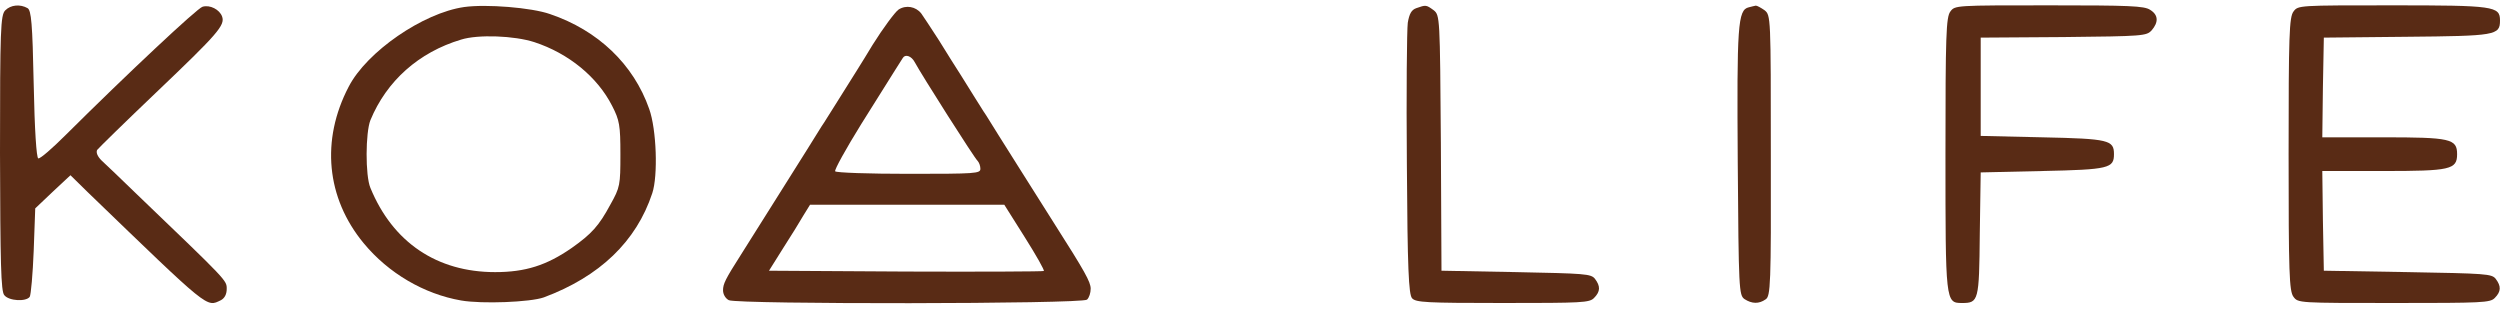
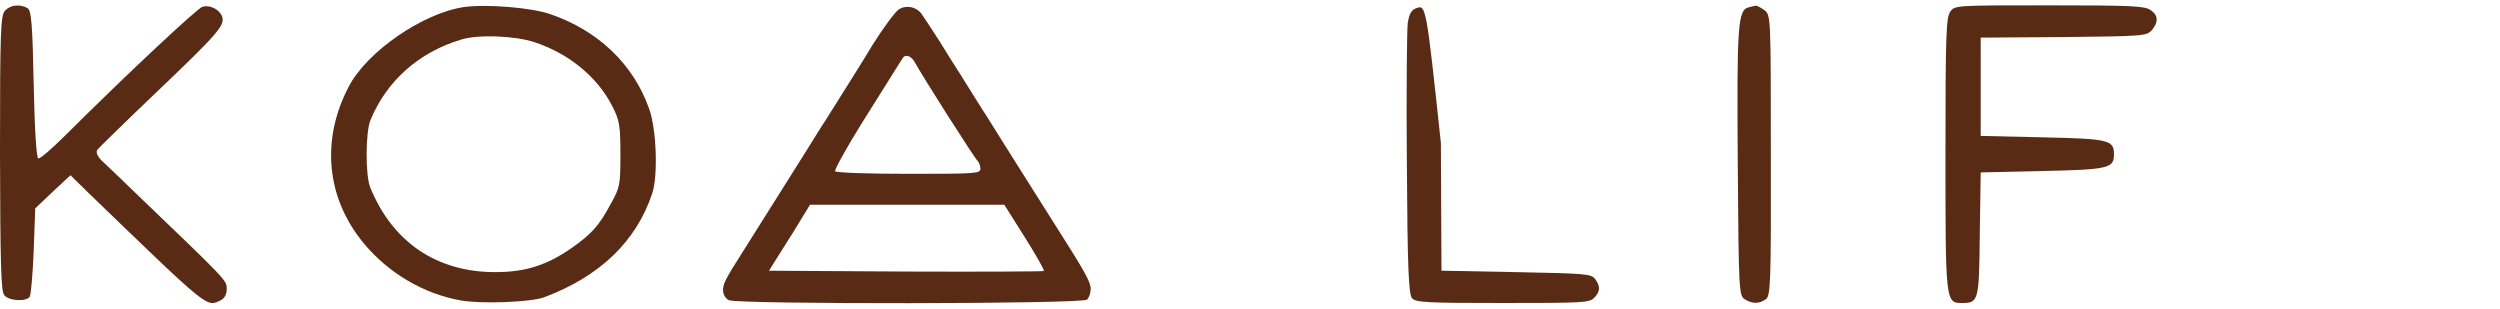
<svg xmlns="http://www.w3.org/2000/svg" fill="none" viewBox="0 0 340 42" height="42" width="340">
  <path fill="#592B15" d="M0.708 1.414C0.083 2.063 0 3.935 0 20.815C0.042 35.748 0.125 39.643 0.583 40.139C1.208 40.941 3.542 41.056 4.042 40.369C4.208 40.101 4.458 37.275 4.583 34.105L4.792 28.339L7.167 26.085L9.583 23.832L11.917 26.123C28.625 42.24 28.042 41.782 30.042 40.827C30.542 40.56 30.833 40.025 30.833 39.299C30.833 38.115 31 38.306 18.542 26.353C16.5 24.367 14.375 22.343 13.833 21.846C13.25 21.273 13.042 20.739 13.208 20.395C13.417 20.128 17 16.614 21.25 12.566C29.625 4.584 30.625 3.438 30.208 2.254C29.875 1.3 28.542 0.612 27.542 0.918C26.833 1.109 17.333 10.007 8.958 18.333C7.125 20.166 5.458 21.617 5.208 21.541C4.958 21.502 4.708 17.683 4.583 11.458C4.417 3.133 4.25 1.414 3.75 1.109C2.75 0.536 1.458 0.65 0.708 1.414Z" />
  <path fill="#592B15" d="M63.125 0.956C57.542 1.758 49.875 7.028 47.417 11.802C43.625 19.058 44.375 26.926 49.459 33.074C52.834 37.161 57.667 39.987 62.709 40.865C65.584 41.362 72.125 41.094 73.959 40.445C81.542 37.619 86.542 32.845 88.709 26.276C89.5 23.909 89.292 17.607 88.292 14.819C86.167 8.747 81.334 4.126 74.792 1.911C72.292 1.032 66.125 0.536 63.125 0.956ZM72.667 5.73C77.334 7.257 81.25 10.465 83.25 14.399C84.25 16.347 84.375 17.034 84.375 20.968C84.375 25.169 84.334 25.474 83 27.842C81.459 30.706 80.459 31.814 77.75 33.724C74.334 36.091 71.459 37.008 67.334 37.008C59.417 37.008 53.417 32.96 50.375 25.551C49.667 23.87 49.709 18.027 50.375 16.347C52.584 11 56.959 7.105 62.709 5.386C65 4.66 69.959 4.851 72.667 5.73Z" />
  <path fill="#592B15" d="M122.208 1.299C121.75 1.605 120.125 3.782 118.667 6.111C117.25 8.479 115.583 11.076 115.042 11.955C114.5 12.833 113.708 14.093 113.292 14.742C112.833 15.43 112.167 16.576 111.708 17.225C111.292 17.912 108.833 21.846 106.25 25.932C103.667 30.019 101.208 33.953 100.792 34.602C98.625 38.001 98.333 38.612 98.333 39.49C98.333 40.025 98.666 40.598 99.125 40.827C100.375 41.4 147.167 41.361 147.833 40.75C148.125 40.483 148.333 39.834 148.333 39.261C148.333 38.344 147.542 36.931 143.333 30.324C142.917 29.675 140.875 26.429 138.75 23.068C136.625 19.707 134.542 16.385 134.125 15.697C133.667 15.048 133 13.902 132.542 13.215C132.125 12.566 131.292 11.229 130.708 10.274C130.083 9.319 128.75 7.181 127.708 5.5C126.625 3.82 125.542 2.178 125.292 1.834C124.542 0.879 123.208 0.65 122.208 1.299ZM124.417 8.479C125.25 10.045 132.542 21.541 132.958 21.884C133.167 22.113 133.333 22.572 133.333 22.954C133.333 23.603 132.708 23.641 123.583 23.641C118.208 23.641 113.708 23.488 113.583 23.297C113.458 23.106 115.042 20.242 117.125 16.881C119.208 13.559 121.292 10.236 121.75 9.51C122.208 8.785 122.667 8.059 122.792 7.868C123.125 7.334 123.958 7.601 124.417 8.479ZM139.375 32.272C140.917 34.716 142.083 36.779 141.958 36.855C141.875 36.931 133.417 36.97 123.208 36.931L104.583 36.817L106.5 33.761C107.583 32.081 108.833 30.057 109.292 29.255L110.167 27.842H123.375H136.583L139.375 32.272Z" />
-   <path fill="#592B15" d="M192.625 1.107C191.959 1.337 191.667 1.871 191.459 3.093C191.334 4.01 191.25 12.641 191.334 22.341C191.417 36.587 191.584 40.062 192.042 40.559C192.542 41.131 193.917 41.208 204.375 41.208C215.209 41.208 216.167 41.17 216.792 40.52C217.667 39.642 217.667 38.916 216.917 37.923C216.375 37.236 215.584 37.198 206.167 37.007L196.042 36.816L195.959 19.439C195.834 2.253 195.834 2.062 194.959 1.375C193.959 0.649 193.917 0.649 192.625 1.107Z" />
+   <path fill="#592B15" d="M192.625 1.107C191.959 1.337 191.667 1.871 191.459 3.093C191.334 4.01 191.25 12.641 191.334 22.341C191.417 36.587 191.584 40.062 192.042 40.559C192.542 41.131 193.917 41.208 204.375 41.208C215.209 41.208 216.167 41.17 216.792 40.52C217.667 39.642 217.667 38.916 216.917 37.923C216.375 37.236 215.584 37.198 206.167 37.007L196.042 36.816L195.959 19.439C193.959 0.649 193.917 0.649 192.625 1.107Z" />
  <path fill="#592B15" d="M237.833 0.994C236.333 1.338 236.208 3.438 236.333 22.037C236.458 39.414 236.5 40.139 237.25 40.674C238.25 41.324 239.208 41.362 240.125 40.712C240.792 40.292 240.875 38.803 240.833 21.159C240.833 2.178 240.833 2.063 239.958 1.376C239.458 1.032 238.958 0.765 238.792 0.765C238.667 0.803 238.208 0.879 237.833 0.994Z" />
  <path fill="#592B15" d="M265.25 1.566C264.667 2.33 264.583 4.812 264.583 20.967C264.583 41.055 264.583 41.208 266.833 41.208C269.084 41.208 269.167 40.94 269.25 31.851L269.375 23.449L277.75 23.258C286.834 23.067 287.5 22.876 287.5 20.967C287.5 19.057 286.834 18.866 277.75 18.675L269.375 18.484V11.801V5.117L280.625 5.041C291.5 4.927 291.917 4.888 292.625 4.125C293.584 3.017 293.542 2.024 292.417 1.337C291.625 0.802 289.584 0.726 278.667 0.726C265.917 0.726 265.875 0.726 265.25 1.566Z" />
-   <path fill="#592B15" d="M311.916 1.566C311.333 2.33 311.25 4.812 311.25 20.967C311.25 37.121 311.333 39.604 311.916 40.368C312.541 41.208 312.583 41.208 325.583 41.208C337.666 41.208 338.666 41.17 339.291 40.52C340.166 39.642 340.166 38.916 339.416 37.923C338.875 37.236 338.083 37.198 327.416 37.007L316.041 36.816L315.916 30.018L315.833 23.258H324.083C333.25 23.258 334.166 23.067 334.166 20.967C334.166 18.866 333.25 18.675 324.083 18.675H315.833L315.916 11.877L316.041 5.117L327.25 5.003C339.416 4.888 340 4.812 340 2.788C340 0.84 339.208 0.726 325.333 0.726C312.583 0.726 312.541 0.726 311.916 1.566Z" />
</svg>